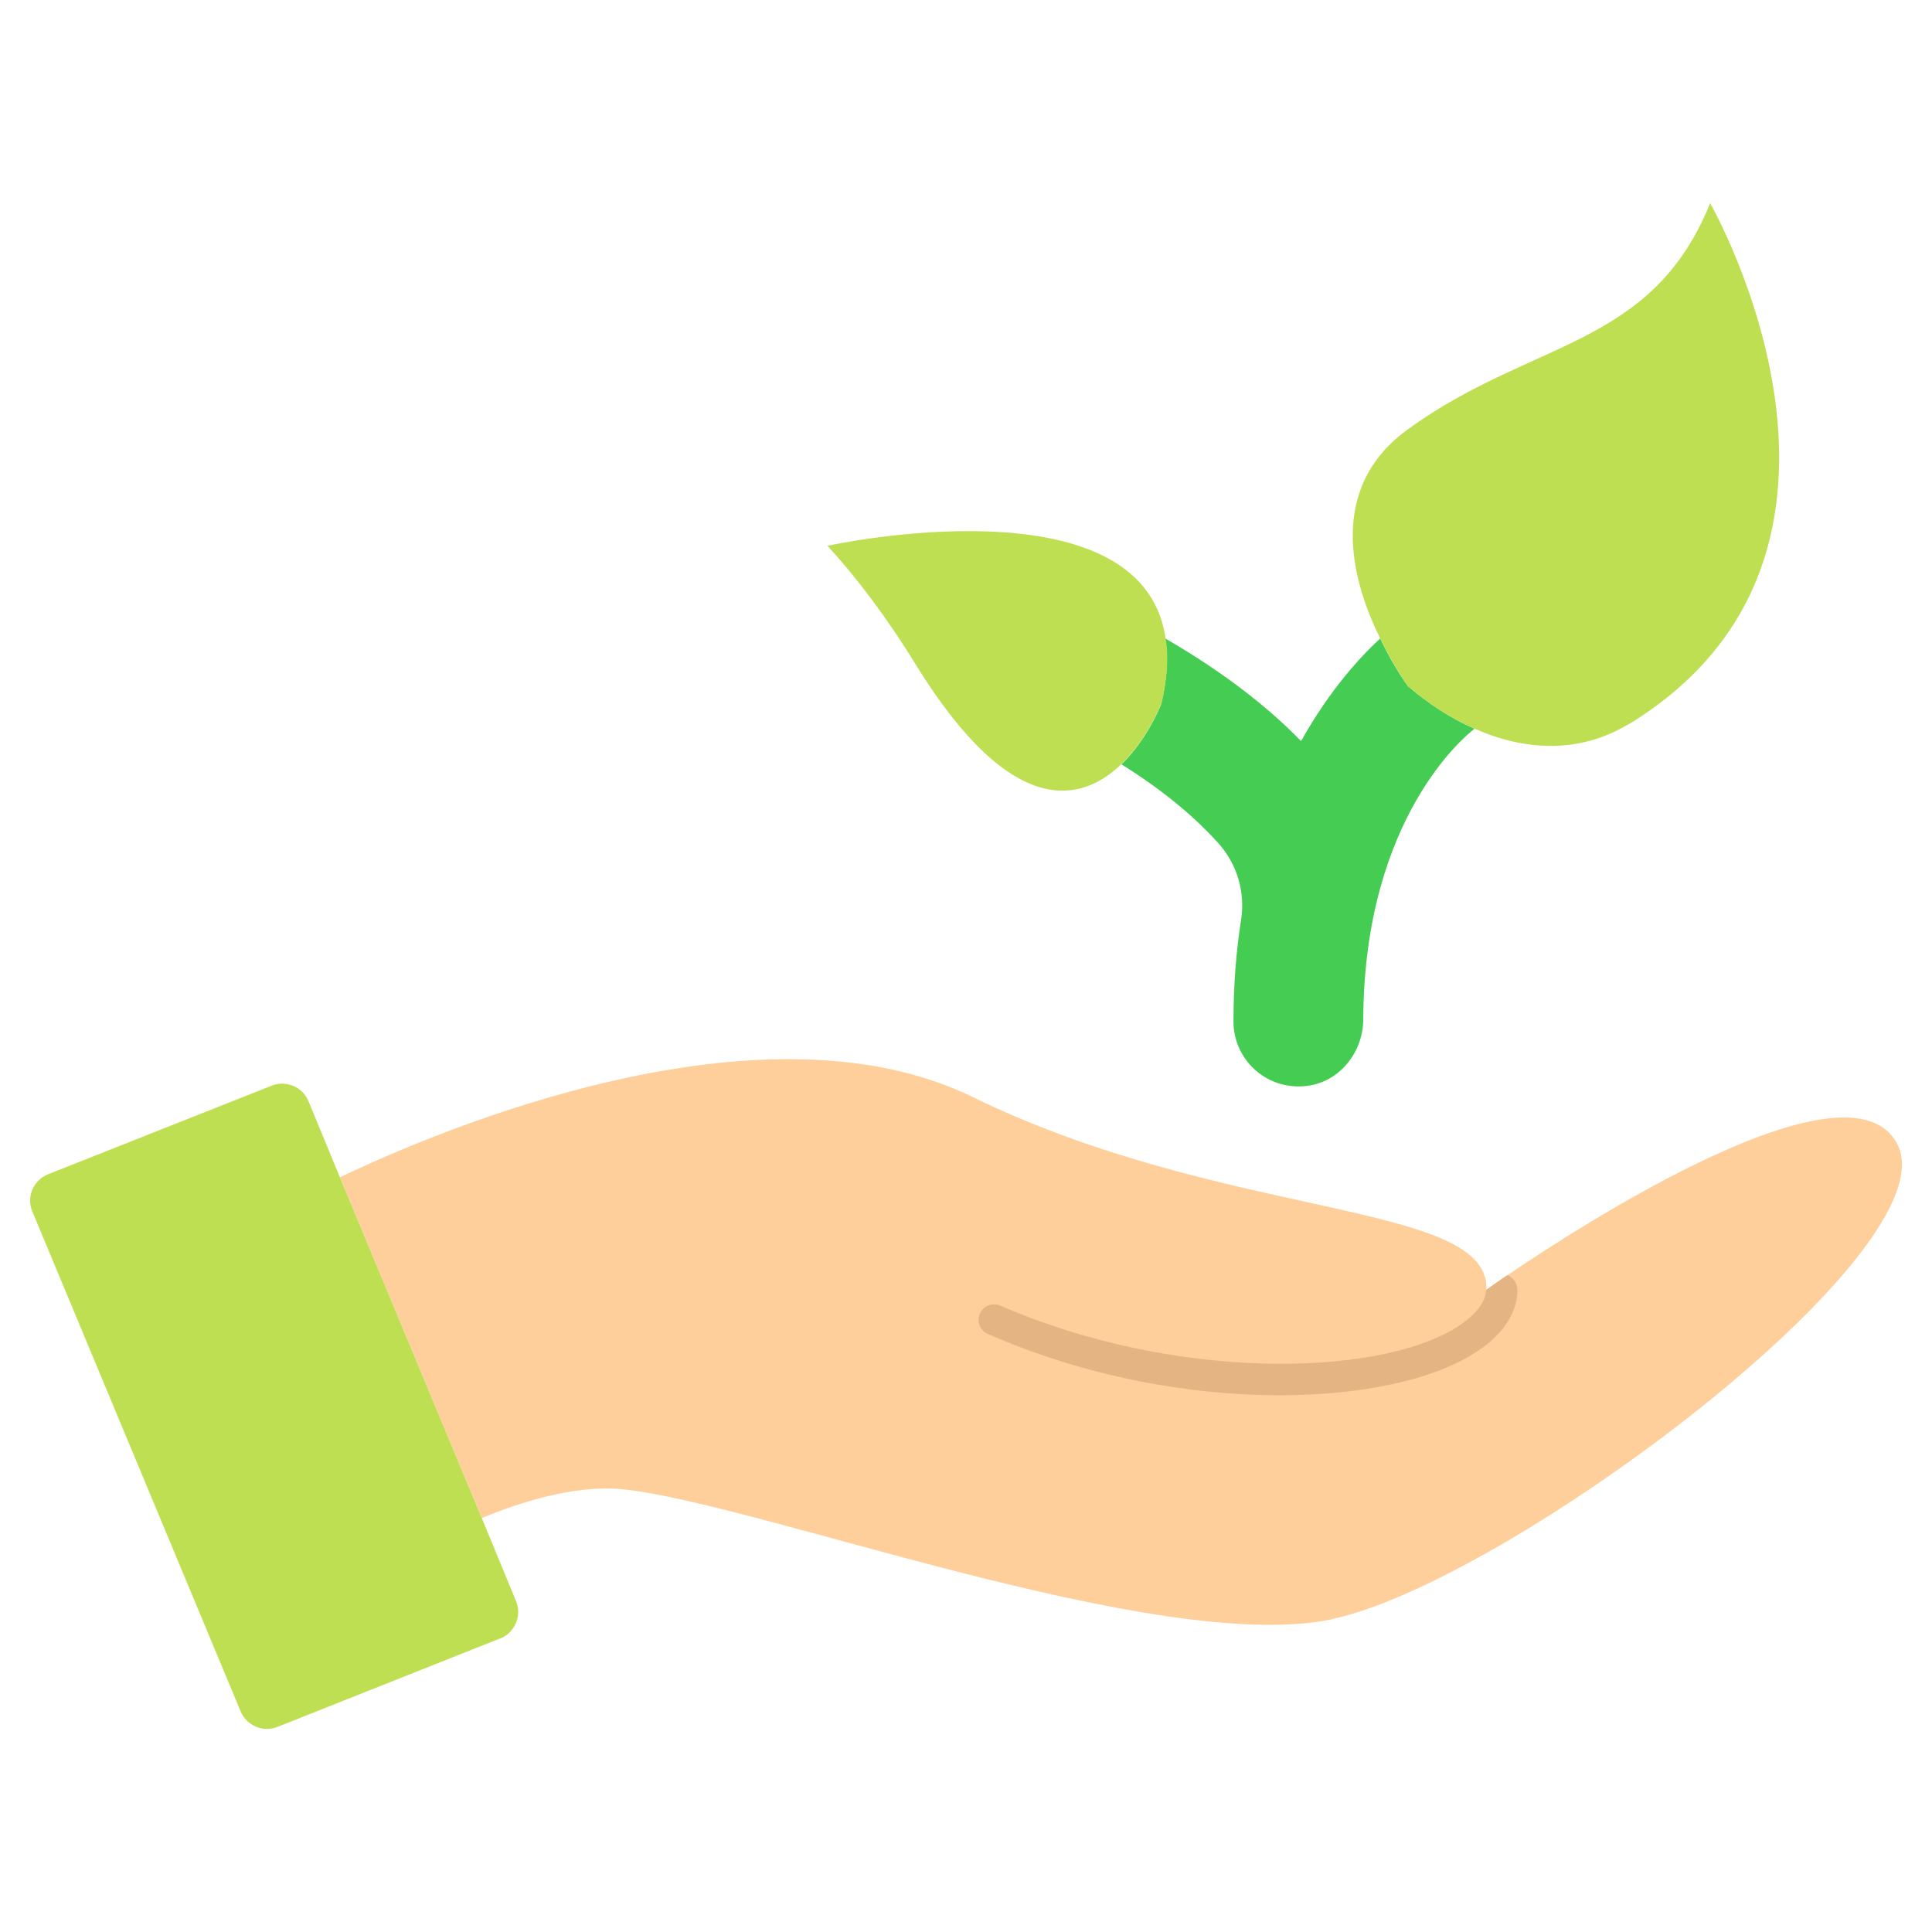
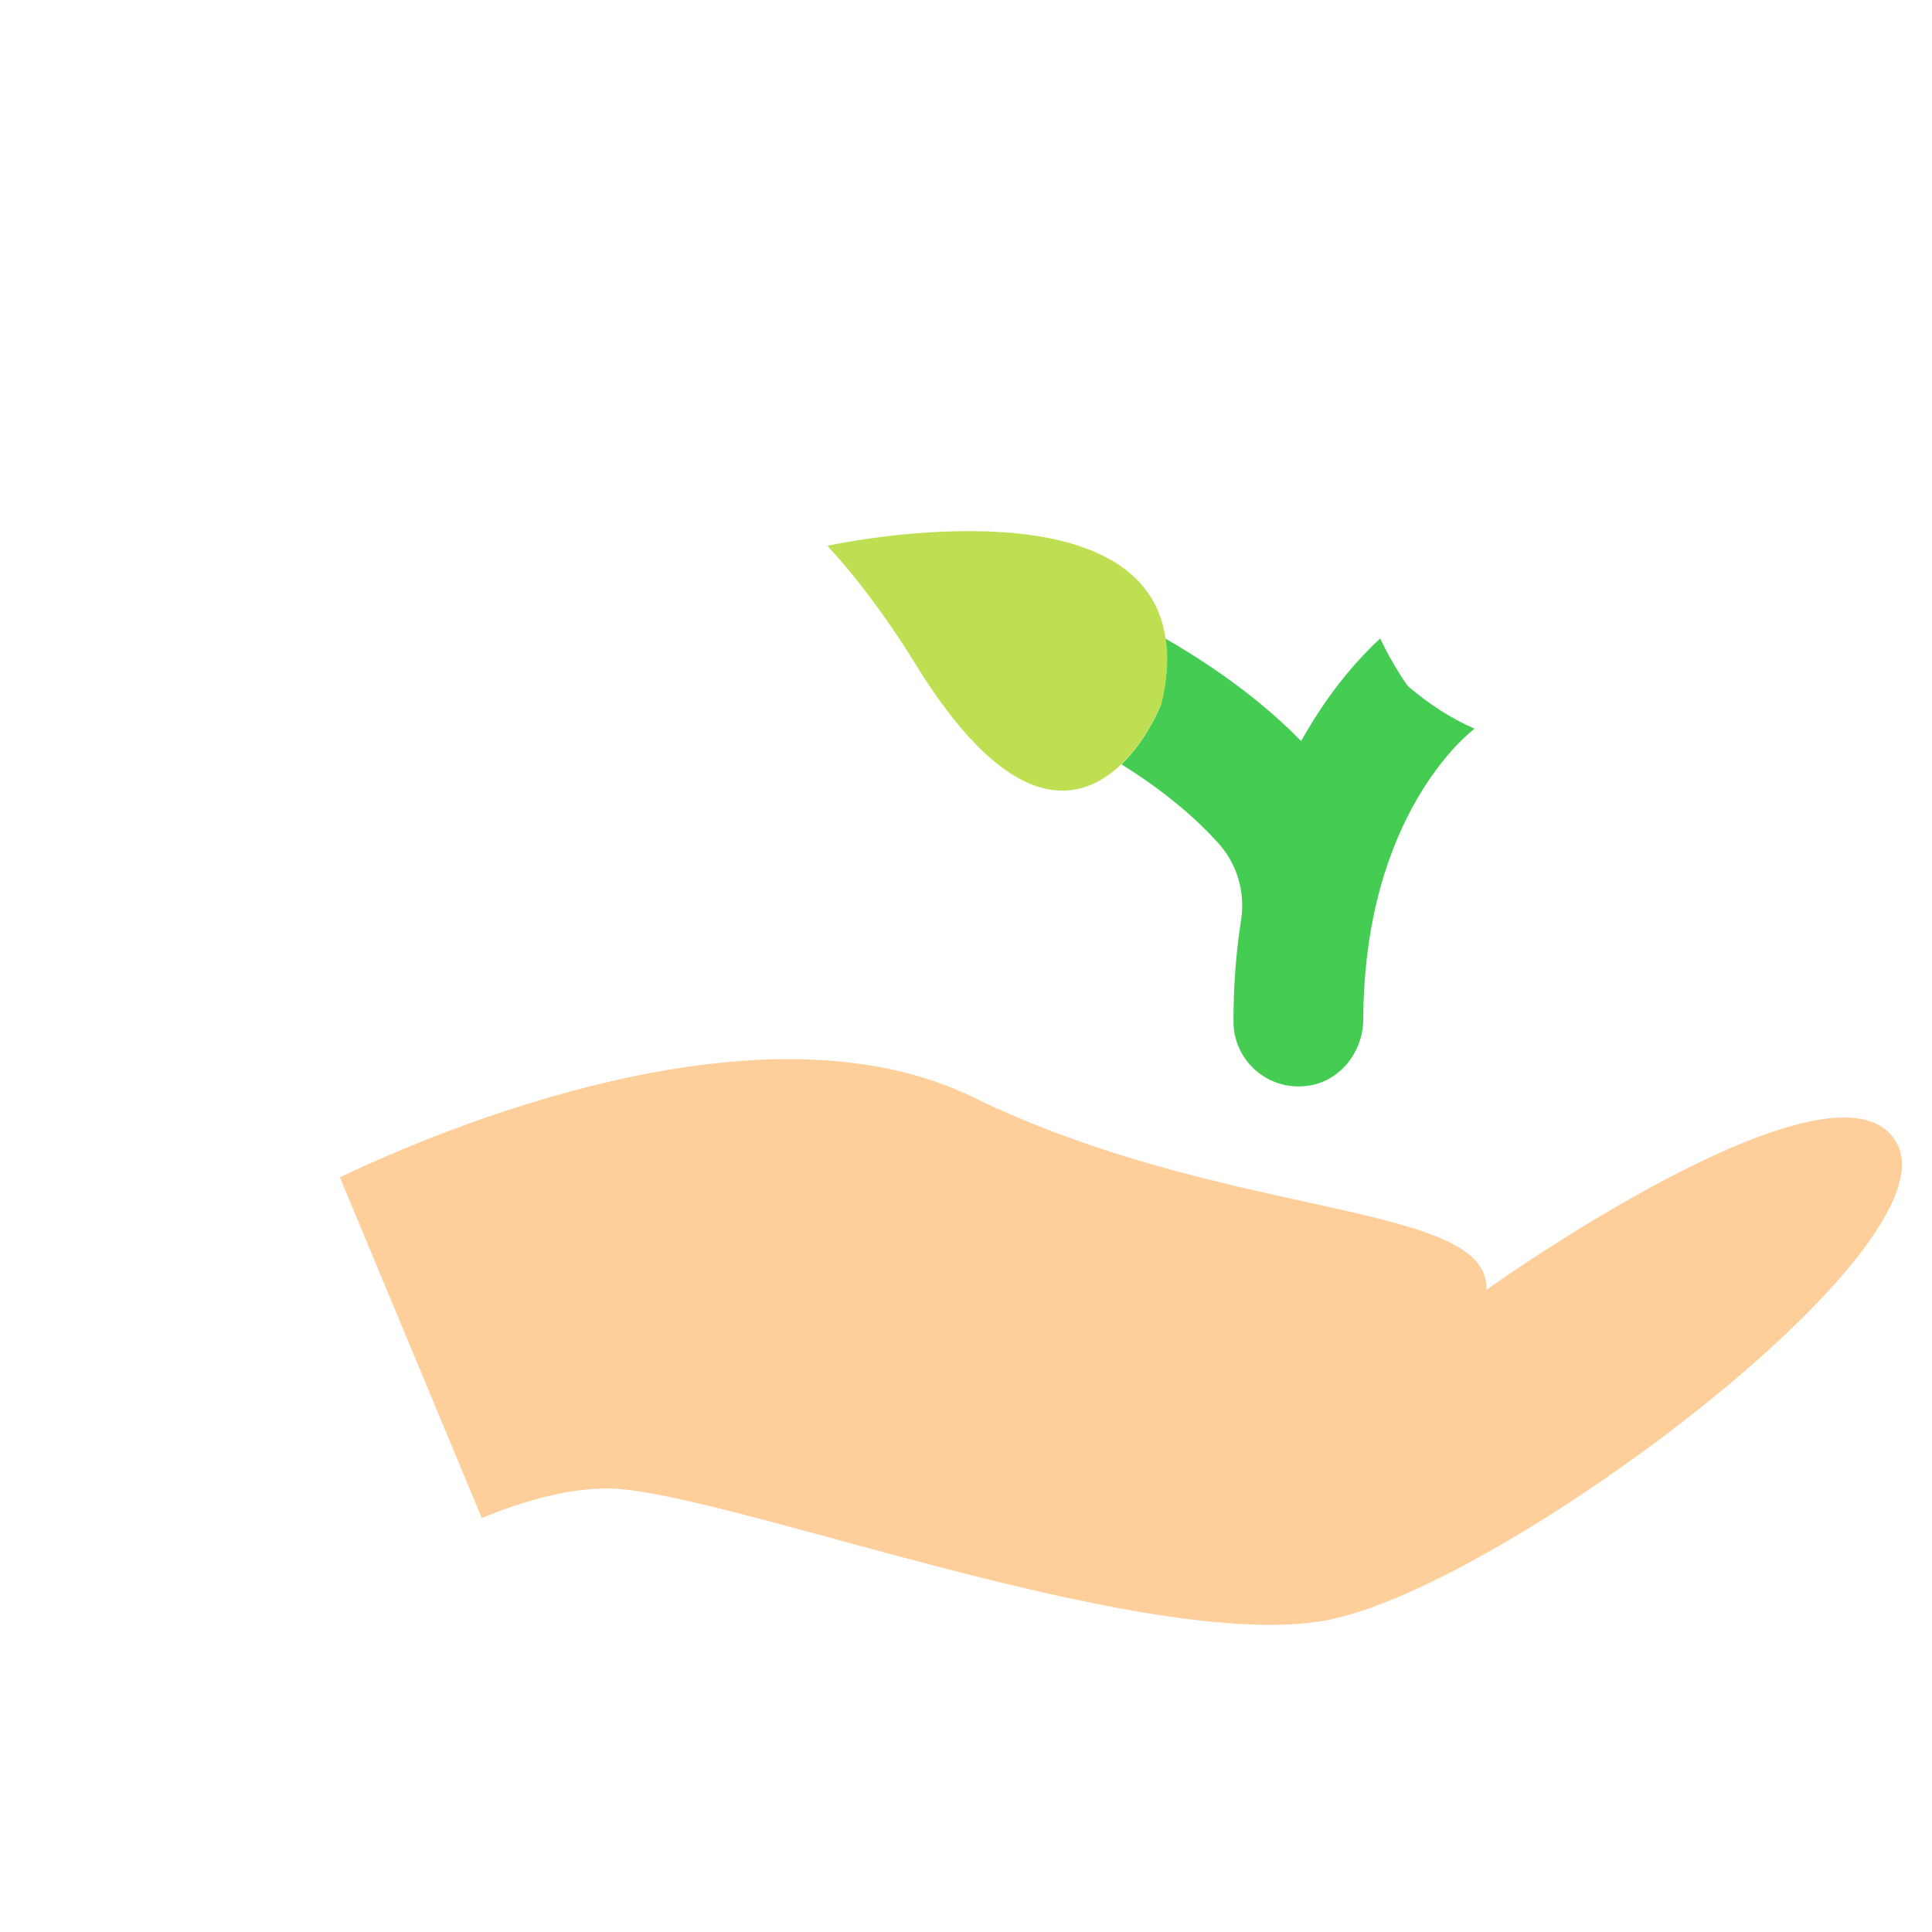
<svg xmlns="http://www.w3.org/2000/svg" width="77" height="77" viewBox="0 0 77 77" fill="none">
  <path d="M53.094 64.535C46.128 65.991 30.078 59.855 24.761 59.35C22.848 59.17 20.574 59.928 19.202 60.505L13.547 46.922C17.554 45.009 30.319 39.607 38.765 43.721C48.799 48.618 59.242 47.86 59.242 51.325V51.409C59.242 51.409 59.555 51.181 60.084 50.82C63.152 48.739 73.668 41.977 75.605 45.574C77.866 49.785 60.06 63.056 53.106 64.523L53.094 64.535Z" fill="#FECF9B" />
  <path d="M58.761 29.043L58.725 29.079C58.508 29.248 54.369 32.508 54.333 40.617C54.333 41.893 53.443 43.06 52.192 43.264C50.556 43.529 49.16 42.278 49.16 40.714C49.16 39.258 49.268 37.91 49.461 36.683C49.641 35.552 49.304 34.421 48.534 33.579C47.728 32.689 46.513 31.594 44.696 30.463C45.743 29.453 46.272 28.081 46.272 28.081C46.513 27.07 46.573 26.192 46.441 25.446C48.859 26.842 50.616 28.261 51.855 29.537C53.01 27.467 54.249 26.144 55.007 25.446C55.548 26.589 56.114 27.347 56.114 27.347C56.932 28.045 57.822 28.634 58.773 29.043H58.761Z" fill="#45CC53" />
-   <path d="M60.481 51.446C60.457 52.119 60.132 53.082 58.736 53.948C57.076 54.995 54.273 55.608 50.988 55.608C47.415 55.608 43.276 54.875 39.378 53.166C39.053 53.034 38.921 52.673 39.053 52.36C39.186 52.035 39.559 51.903 39.871 52.035C46.753 55.031 54.85 54.911 58.075 52.889C58.568 52.565 59.194 52.059 59.23 51.41C59.23 51.41 59.542 51.181 60.072 50.82C60.325 50.916 60.481 51.157 60.469 51.434L60.481 51.446Z" fill="#E5B483" />
-   <path d="M19.948 65.294L11.045 68.831C10.479 69.047 9.83 68.783 9.589 68.205L1.287 48.281C1.047 47.704 1.323 47.042 1.913 46.801L10.84 43.264C11.406 43.048 12.055 43.312 12.296 43.89L13.547 46.922L19.202 60.505L20.573 63.826C20.802 64.403 20.525 65.065 19.936 65.306L19.948 65.294Z" fill="#BFDF52" />
-   <path d="M64.921 28.851C62.948 30.054 60.758 29.922 58.773 29.043C57.822 28.634 56.932 28.045 56.114 27.347C56.114 27.347 55.56 26.577 55.007 25.446C53.9 23.208 52.829 19.479 56.114 17.108C61.047 13.523 65.823 13.884 68.157 8.097C68.157 8.097 76.134 21.993 64.921 28.863V28.851Z" fill="#BFDF52" />
  <path d="M46.272 28.069C46.272 28.069 45.743 29.44 44.696 30.451C43.12 31.979 40.353 32.701 36.539 26.553C35.312 24.556 34.108 22.98 32.977 21.752C32.977 21.752 45.538 18.997 46.453 25.446C46.585 26.18 46.525 27.07 46.284 28.081L46.272 28.069Z" fill="#BFDF52" />
</svg>